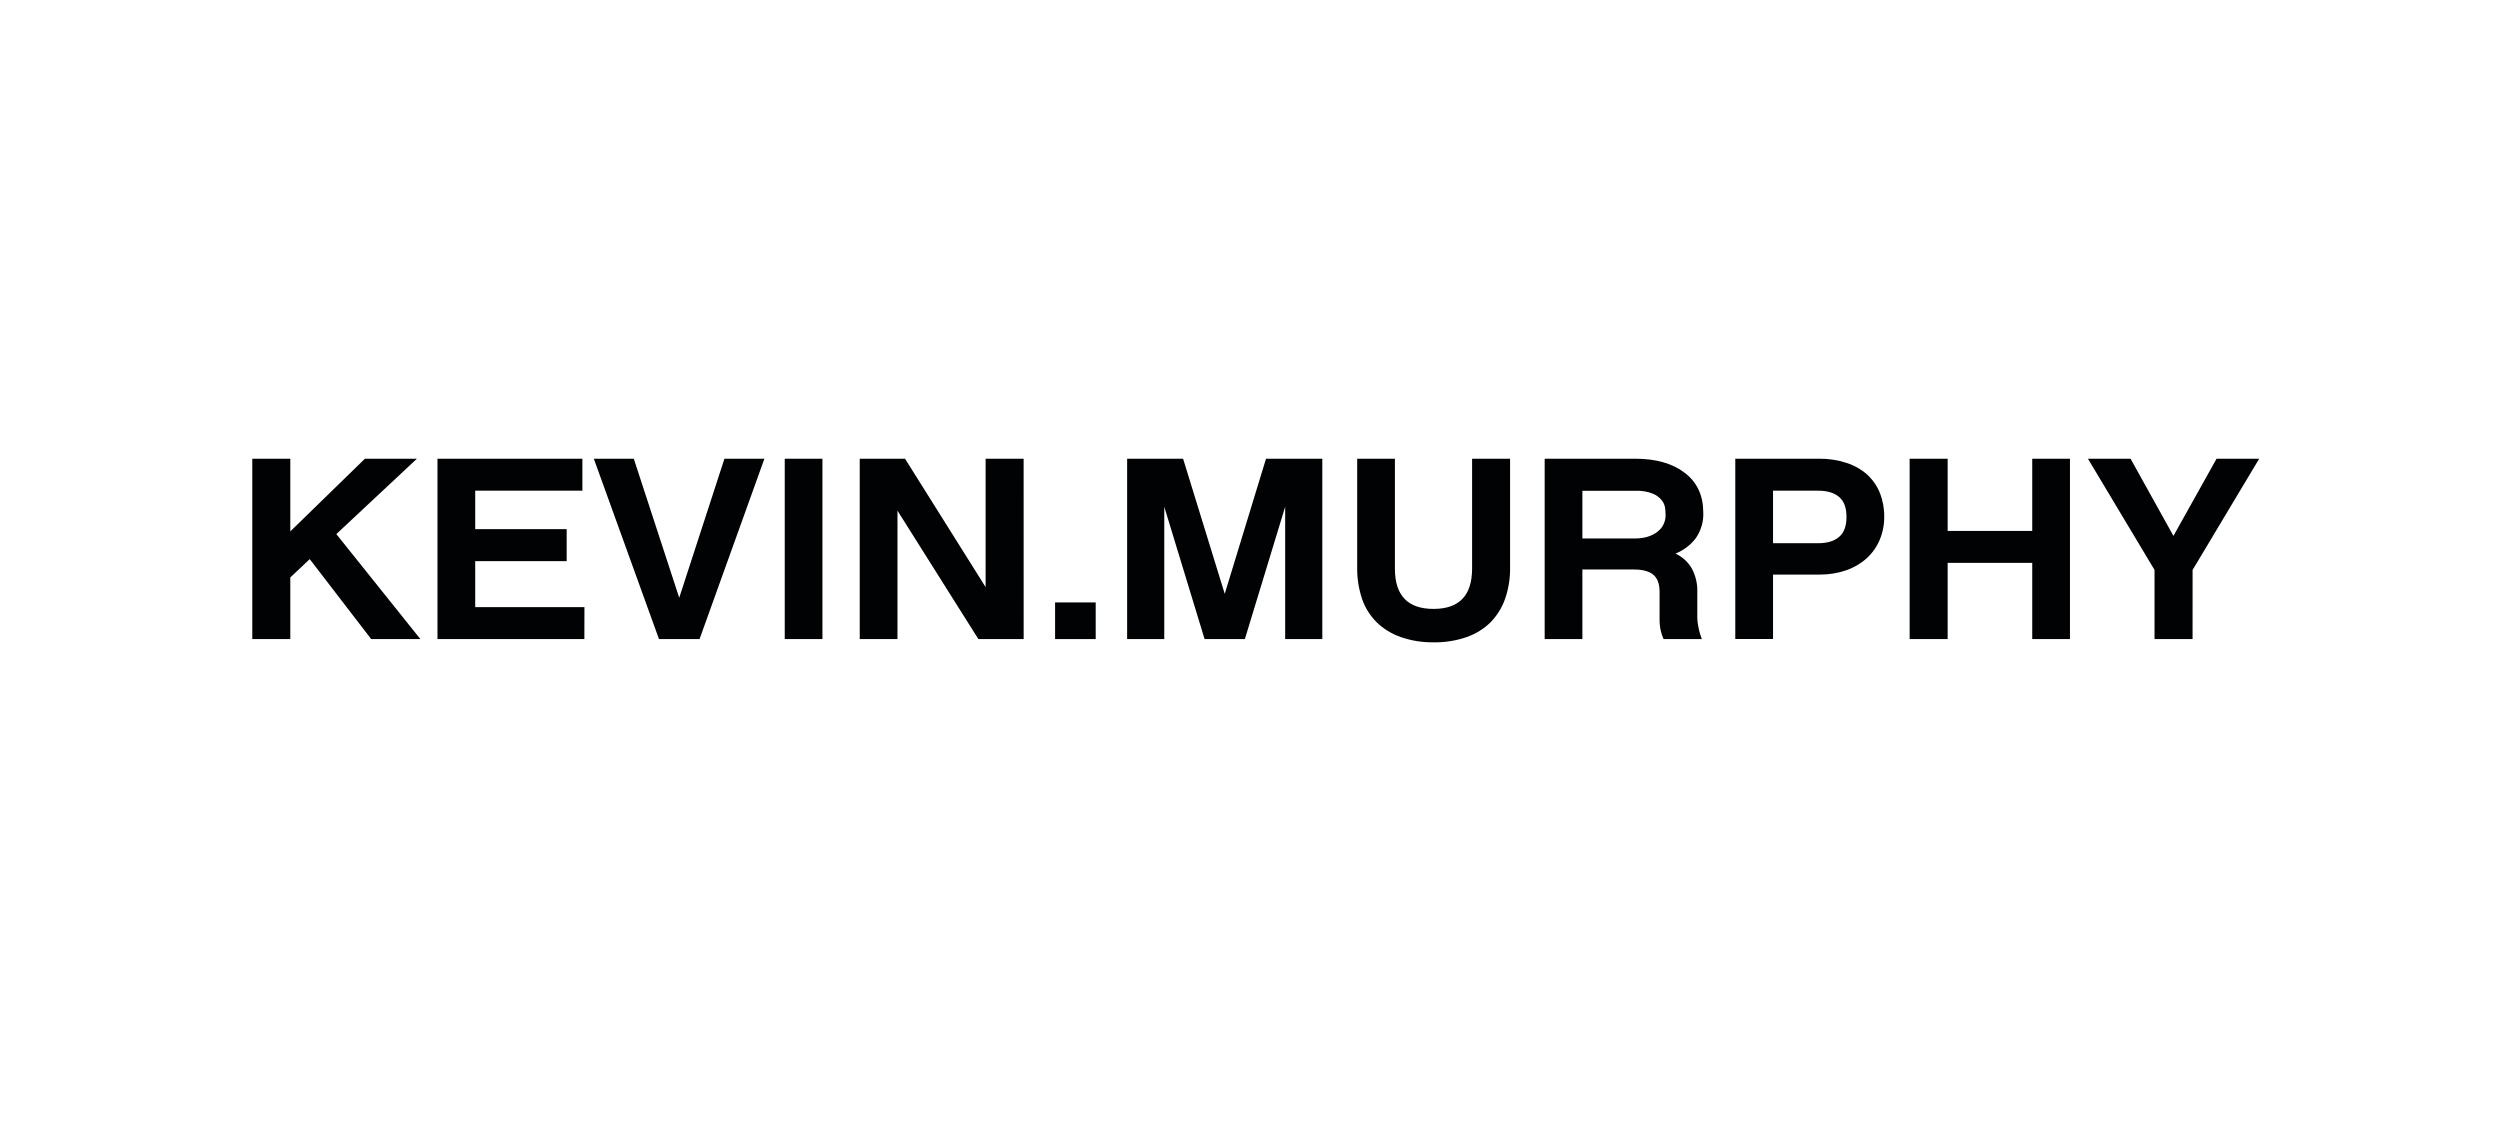
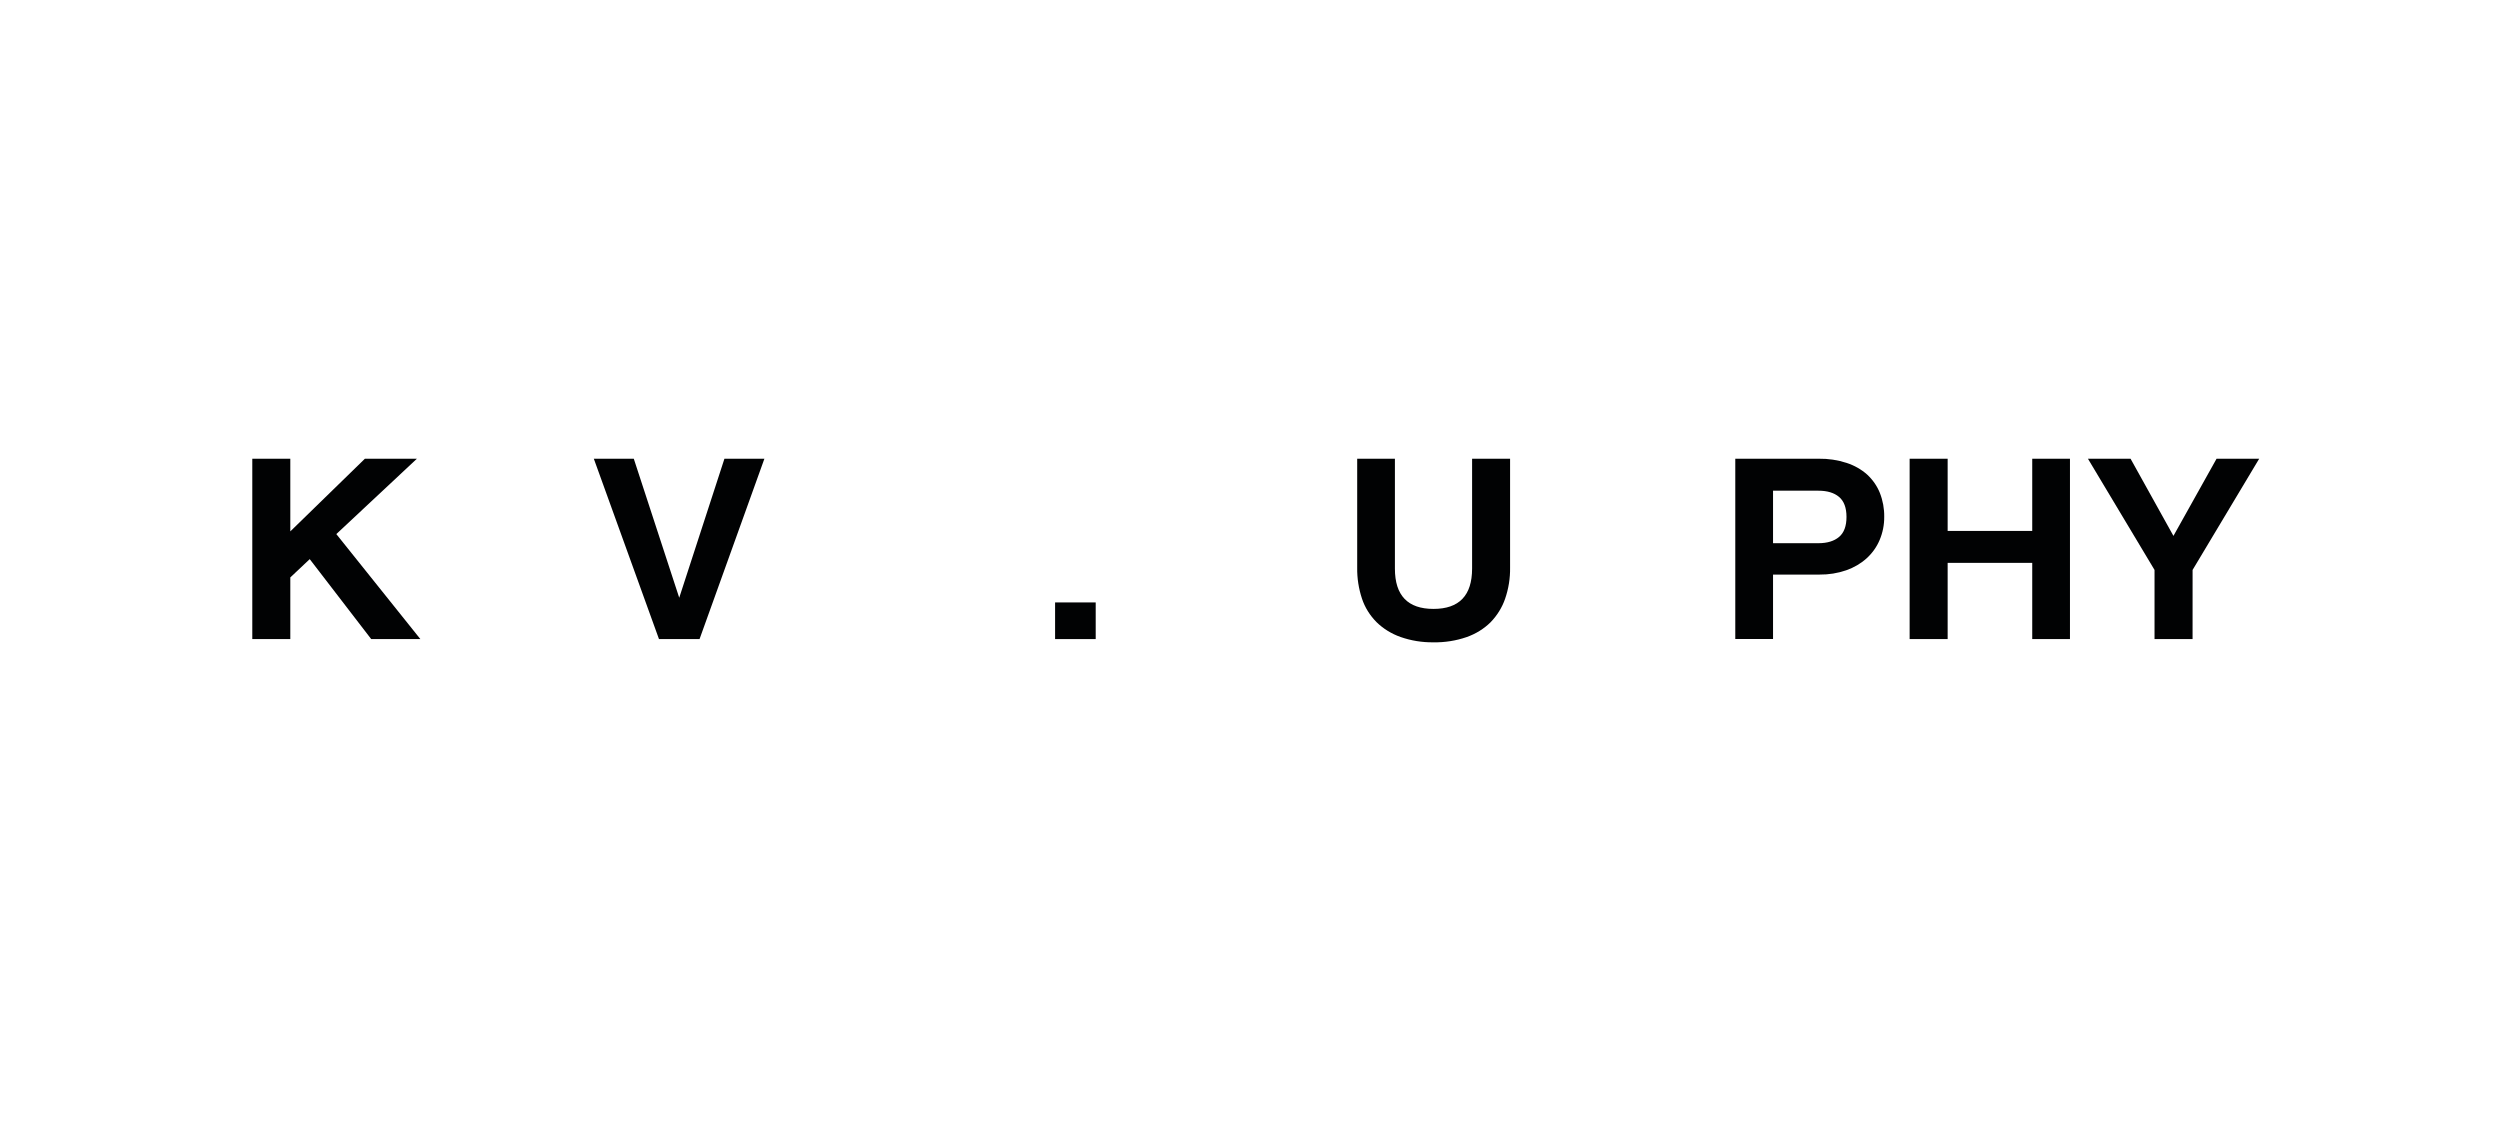
<svg xmlns="http://www.w3.org/2000/svg" width="218" height="100" viewBox="0 0 218 100" fill="none">
  <g clip-path="url(#clip0_365_108)">
    <path d="M25.315 50.351V55.727H22V40H25.315V46.337L31.82 40H36.355L29.327 46.572L36.655 55.727H32.368L27.009 48.756L25.315 50.351Z" fill="#010203" />
-     <path d="M50.958 55.727H38.148V40H50.784V42.788H41.438V46.141H49.413V48.929H41.438V52.943H50.963L50.958 55.727Z" fill="#010203" />
    <path d="M61.001 55.727H57.463L51.781 40H55.266L59.229 52.124L63.171 40H66.656L61.001 55.727Z" fill="#010203" />
-     <path d="M71.716 55.727H68.429V40H71.716V55.727Z" fill="#010203" />
-     <path d="M89.263 55.727H85.313L78.26 44.531V55.727H74.968V40H78.918L85.945 51.196V40H89.26L89.263 55.727Z" fill="#010203" />
    <path d="M95.545 55.728H92.004V52.532H95.545V55.728Z" fill="#010203" />
-     <path d="M115.306 55.727H112.067V44.193L108.552 55.727H105.04L101.525 44.193V55.727H98.286V40H103.165L106.796 51.783L110.397 40H115.306V55.727Z" fill="#010203" />
    <path d="M131.679 49.506C131.693 50.424 131.546 51.338 131.245 52.214C130.984 52.972 130.551 53.671 129.974 54.266C129.395 54.836 128.68 55.278 127.883 55.556C126.96 55.874 125.978 56.028 124.991 56.011C124.013 56.023 123.041 55.866 122.129 55.546C121.334 55.264 120.619 54.823 120.038 54.255C119.452 53.665 119.018 52.965 118.765 52.204C118.475 51.329 118.334 50.419 118.347 49.506V40H121.636V49.587C121.636 51.927 122.758 53.097 125 53.097C127.243 53.097 128.365 51.926 128.367 49.584V40H131.679V49.506Z" fill="#010203" />
-     <path d="M148.127 54.821C148.19 55.13 148.282 55.433 148.402 55.727H145.063C144.953 55.486 144.87 55.236 144.815 54.98C144.744 54.659 144.711 54.333 144.715 54.006V51.604C144.715 50.924 144.536 50.431 144.178 50.125C143.82 49.817 143.249 49.66 142.471 49.66H137.984V55.727H134.695V40H142.594C144.403 40 145.844 40.412 146.917 41.236C147.99 42.06 148.526 43.212 148.525 44.692C148.561 45.478 148.335 46.255 147.877 46.923C147.436 47.512 146.824 47.98 146.109 48.273C146.708 48.562 147.198 49.008 147.516 49.553C147.862 50.195 148.03 50.904 148.004 51.619V53.824C148.01 54.159 148.052 54.493 148.127 54.821ZM142.67 46.956C142.863 46.949 143.054 46.931 143.244 46.901C143.549 46.856 143.844 46.764 144.115 46.629C144.427 46.476 144.696 46.259 144.901 45.995C145.142 45.658 145.26 45.26 145.237 44.859C145.237 44.721 145.226 44.542 145.2 44.314C145.167 44.069 145.069 43.836 144.915 43.633C144.712 43.38 144.442 43.178 144.129 43.046C143.646 42.857 143.121 42.772 142.596 42.797H137.984V46.956H142.67Z" fill="#010203" />
    <path d="M164.304 45.071C164.31 45.76 164.175 46.444 163.904 47.088C163.653 47.687 163.267 48.231 162.77 48.685C162.262 49.142 161.656 49.497 160.989 49.729C160.247 49.985 159.459 50.112 158.665 50.103H154.609V55.722H151.317V40.001H158.603C159.426 39.989 160.245 40.112 161.021 40.364C161.693 40.582 162.305 40.929 162.815 41.382C163.306 41.837 163.684 42.382 163.923 42.981C164.186 43.651 164.315 44.359 164.304 45.071V45.071ZM154.609 42.789V47.367H158.57C159.334 47.367 159.932 47.185 160.366 46.822C160.796 46.459 161.014 45.878 161.014 45.077C161.014 44.276 160.796 43.696 160.366 43.332C159.936 42.969 159.334 42.789 158.57 42.789H154.609Z" fill="#010203" />
    <path d="M180.501 55.727H177.211V49.084H169.835V55.727H166.52V40H169.835V46.299H177.211V40H180.501V55.727Z" fill="#010203" />
    <path d="M191.192 55.727H187.875V49.698L182.067 40H185.784L189.524 46.73L193.285 40H197.002L191.194 49.698L191.192 55.727Z" fill="#010203" />
  </g>
  <defs>
    <clipPath id="clip0_365_108">
      <rect width="175" height="16" fill="white" transform="translate(22 40)" />
    </clipPath>
  </defs>
</svg>